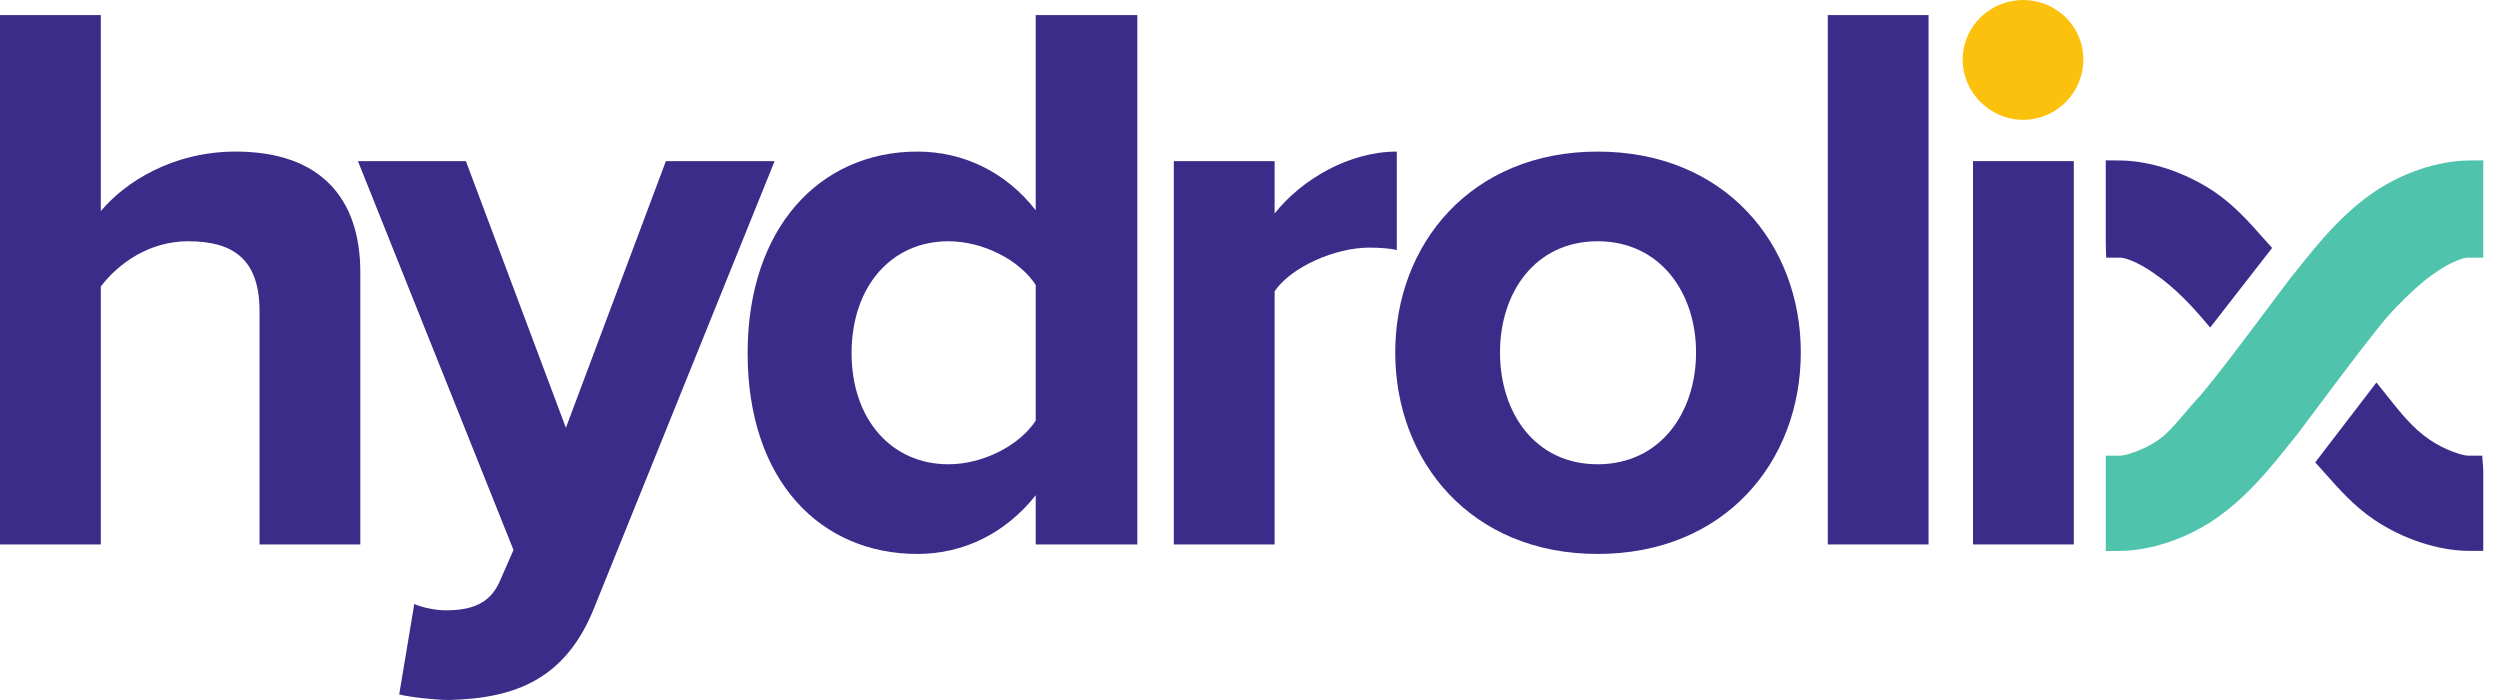
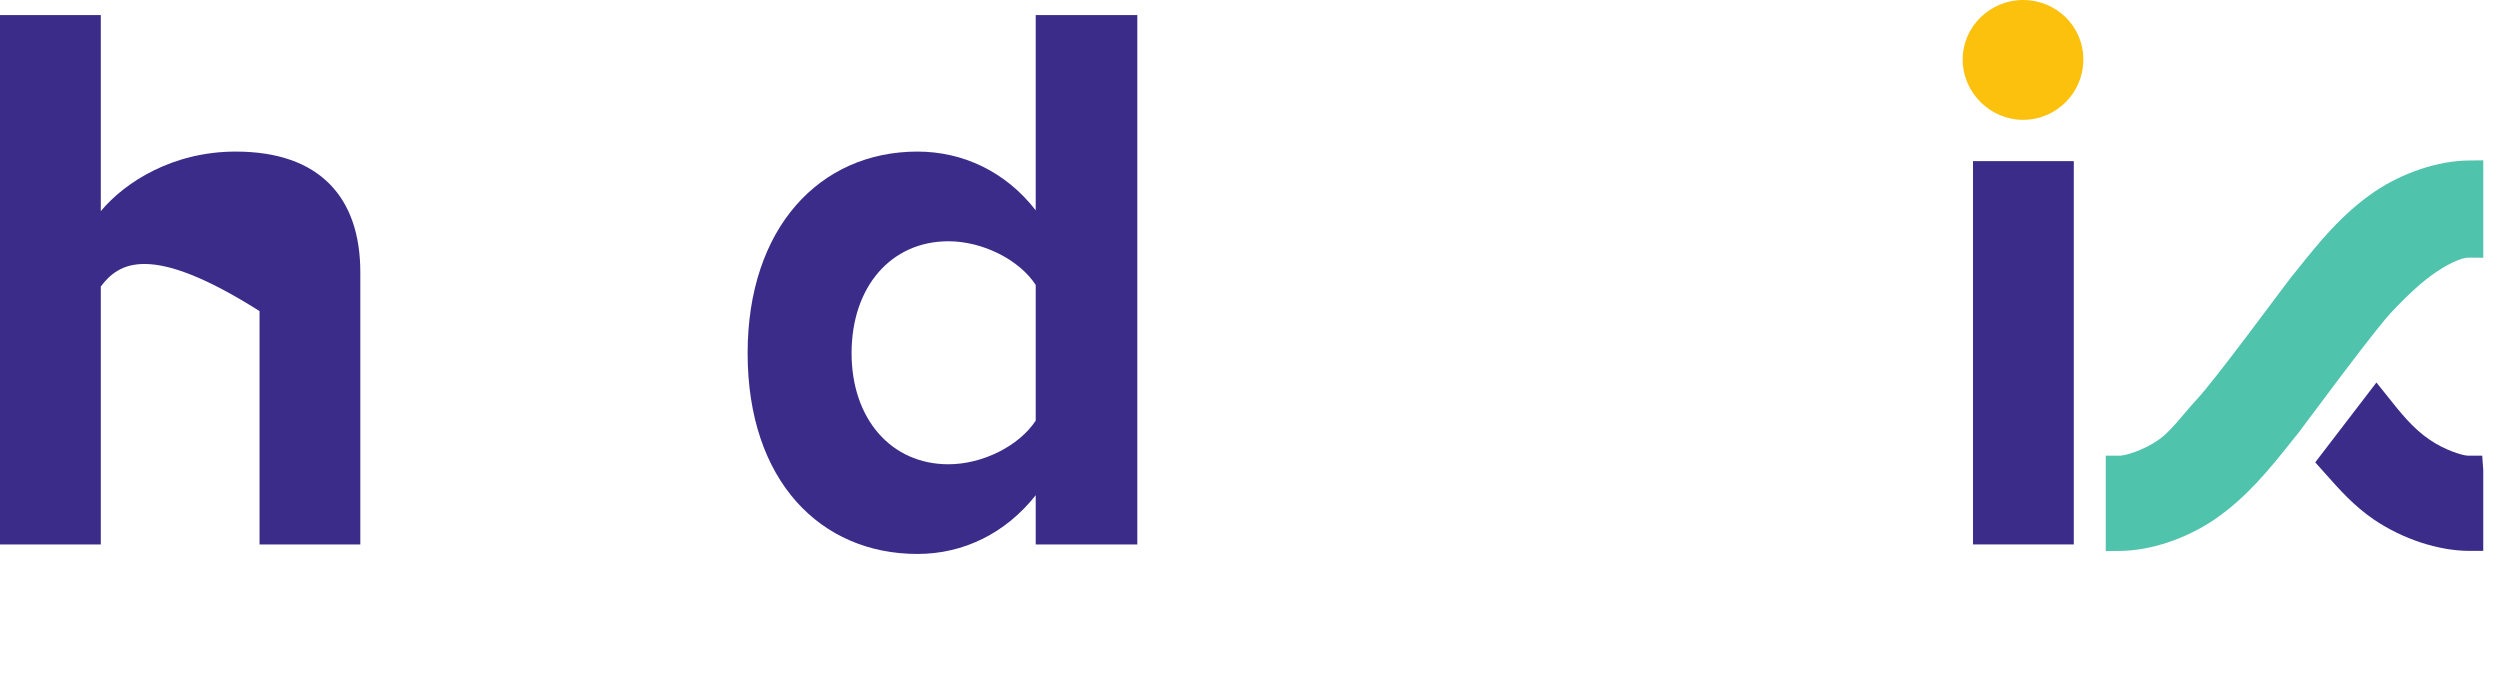
<svg xmlns="http://www.w3.org/2000/svg" width="150" height="42" viewBox="0 0 150 42" fill="none">
  <path d="M148.934 27.34H148.079C147.767 27.34 146.672 27.003 145.772 26.379C144.778 25.708 144.022 24.754 143.222 23.744C143.008 23.474 142.792 23.202 142.585 22.951L138.914 27.741C139.131 27.977 139.341 28.215 139.549 28.451C140.38 29.388 141.239 30.357 142.44 31.178C144.166 32.341 146.283 33.042 148.141 33.054H148.995V28.193L148.934 27.34Z" fill="#3C2C8A" />
-   <path d="M132.609 19.654L136.327 14.876C136.132 14.663 135.941 14.449 135.753 14.236C134.922 13.297 134.063 12.326 132.86 11.506C131.14 10.347 129.027 9.645 127.209 9.629L126.346 9.621V14.606L126.369 15.461H127.225C127.492 15.461 128.233 15.7 129.191 16.363C130.552 17.281 131.643 18.492 132.609 19.654Z" fill="#3C2C8A" />
  <path d="M148.133 9.629C146.299 9.646 144.179 10.348 142.46 11.51C140.5 12.849 139.108 14.588 137.881 16.122L137.408 16.711C137.351 16.781 137.091 17.129 136.706 17.643C136.248 18.257 135.607 19.114 134.929 20.011C133.383 22.061 132.296 23.441 131.867 23.898C131.573 24.213 131.3 24.536 131.033 24.85C130.506 25.474 130.008 26.063 129.437 26.442C128.58 27.023 127.523 27.34 127.201 27.34H126.346V33.063L127.209 33.055C129.03 33.038 131.142 32.336 132.864 31.174C134.814 29.84 136.195 28.109 137.415 26.583L137.906 25.97C137.958 25.904 138.197 25.584 138.552 25.107C139.012 24.49 139.673 23.603 140.375 22.674C142.375 20.026 143.143 19.1 143.435 18.789L143.438 18.785C144.492 17.654 145.419 16.819 146.201 16.301C147.187 15.636 147.864 15.461 148.061 15.46L148.996 15.463V9.621L148.133 9.629Z" fill="#4FC3AC" />
-   <path d="M15.572 32.666V18.666C15.572 15.476 13.905 14.476 11.286 14.476C8.953 14.476 7.096 15.809 6.048 17.19V32.666H0V0.905H6.048V12.667C7.524 10.905 10.382 9.095 14.144 9.095C19.191 9.095 21.619 11.857 21.619 16.333V32.666H15.572Z" fill="#3C2C8A" />
-   <path d="M24.857 36.238C25.381 36.476 26.191 36.619 26.762 36.619C28.333 36.619 29.381 36.19 29.952 34.952L30.81 33L21.476 9.667H27.953L33.953 25.667L39.953 9.667H46.477L35.667 36.429C33.953 40.761 30.905 41.904 26.952 41.999C26.238 41.999 24.714 41.856 23.952 41.666L24.857 36.238Z" fill="#3C2C8A" />
+   <path d="M15.572 32.666V18.666C8.953 14.476 7.096 15.809 6.048 17.19V32.666H0V0.905H6.048V12.667C7.524 10.905 10.382 9.095 14.144 9.095C19.191 9.095 21.619 11.857 21.619 16.333V32.666H15.572Z" fill="#3C2C8A" />
  <path d="M62.143 25.238V17.095C61.143 15.571 58.953 14.476 56.905 14.476C53.476 14.476 51.095 17.19 51.095 21.191C51.095 25.142 53.476 27.856 56.905 27.856C58.953 27.856 61.143 26.761 62.143 25.238ZM62.143 32.666V29.714C60.334 32 57.81 33.237 55.047 33.237C49.238 33.237 44.857 28.857 44.857 21.191C44.857 13.667 49.191 9.095 55.047 9.095C57.762 9.095 60.334 10.286 62.143 12.619V0.905H68.239V32.666H62.143Z" fill="#3C2C8A" />
-   <path d="M70.429 32.666V9.667H76.477V12.81C78.096 10.762 80.953 9.095 83.809 9.095V15C83.382 14.905 82.81 14.857 82.143 14.857C80.143 14.857 77.477 16 76.477 17.476V32.666H70.429Z" fill="#3C2C8A" />
-   <path d="M101.763 21.143C101.763 17.571 99.619 14.476 95.857 14.476C92.095 14.476 90 17.571 90 21.143C90 24.761 92.095 27.856 95.857 27.856C99.619 27.856 101.763 24.761 101.763 21.143ZM83.714 21.143C83.714 14.619 88.286 9.095 95.857 9.095C103.476 9.095 108.048 14.619 108.048 21.143C108.048 27.714 103.476 33.237 95.857 33.237C88.286 33.237 83.714 27.714 83.714 21.143Z" fill="#3C2C8A" />
-   <path d="M109.667 32.666V0.905H115.714V32.666H109.667Z" fill="#3C2C8A" />
  <path d="M117.761 3.572C117.761 1.572 119.427 0 121.381 0C123.381 0 125 1.572 125 3.572C125 5.572 123.381 7.19 121.381 7.19C119.427 7.19 117.761 5.572 117.761 3.572Z" fill="#FBC10D" />
  <path d="M118.381 32.666V9.667H124.428V32.666H118.381Z" fill="#3C2C8A" />
</svg>